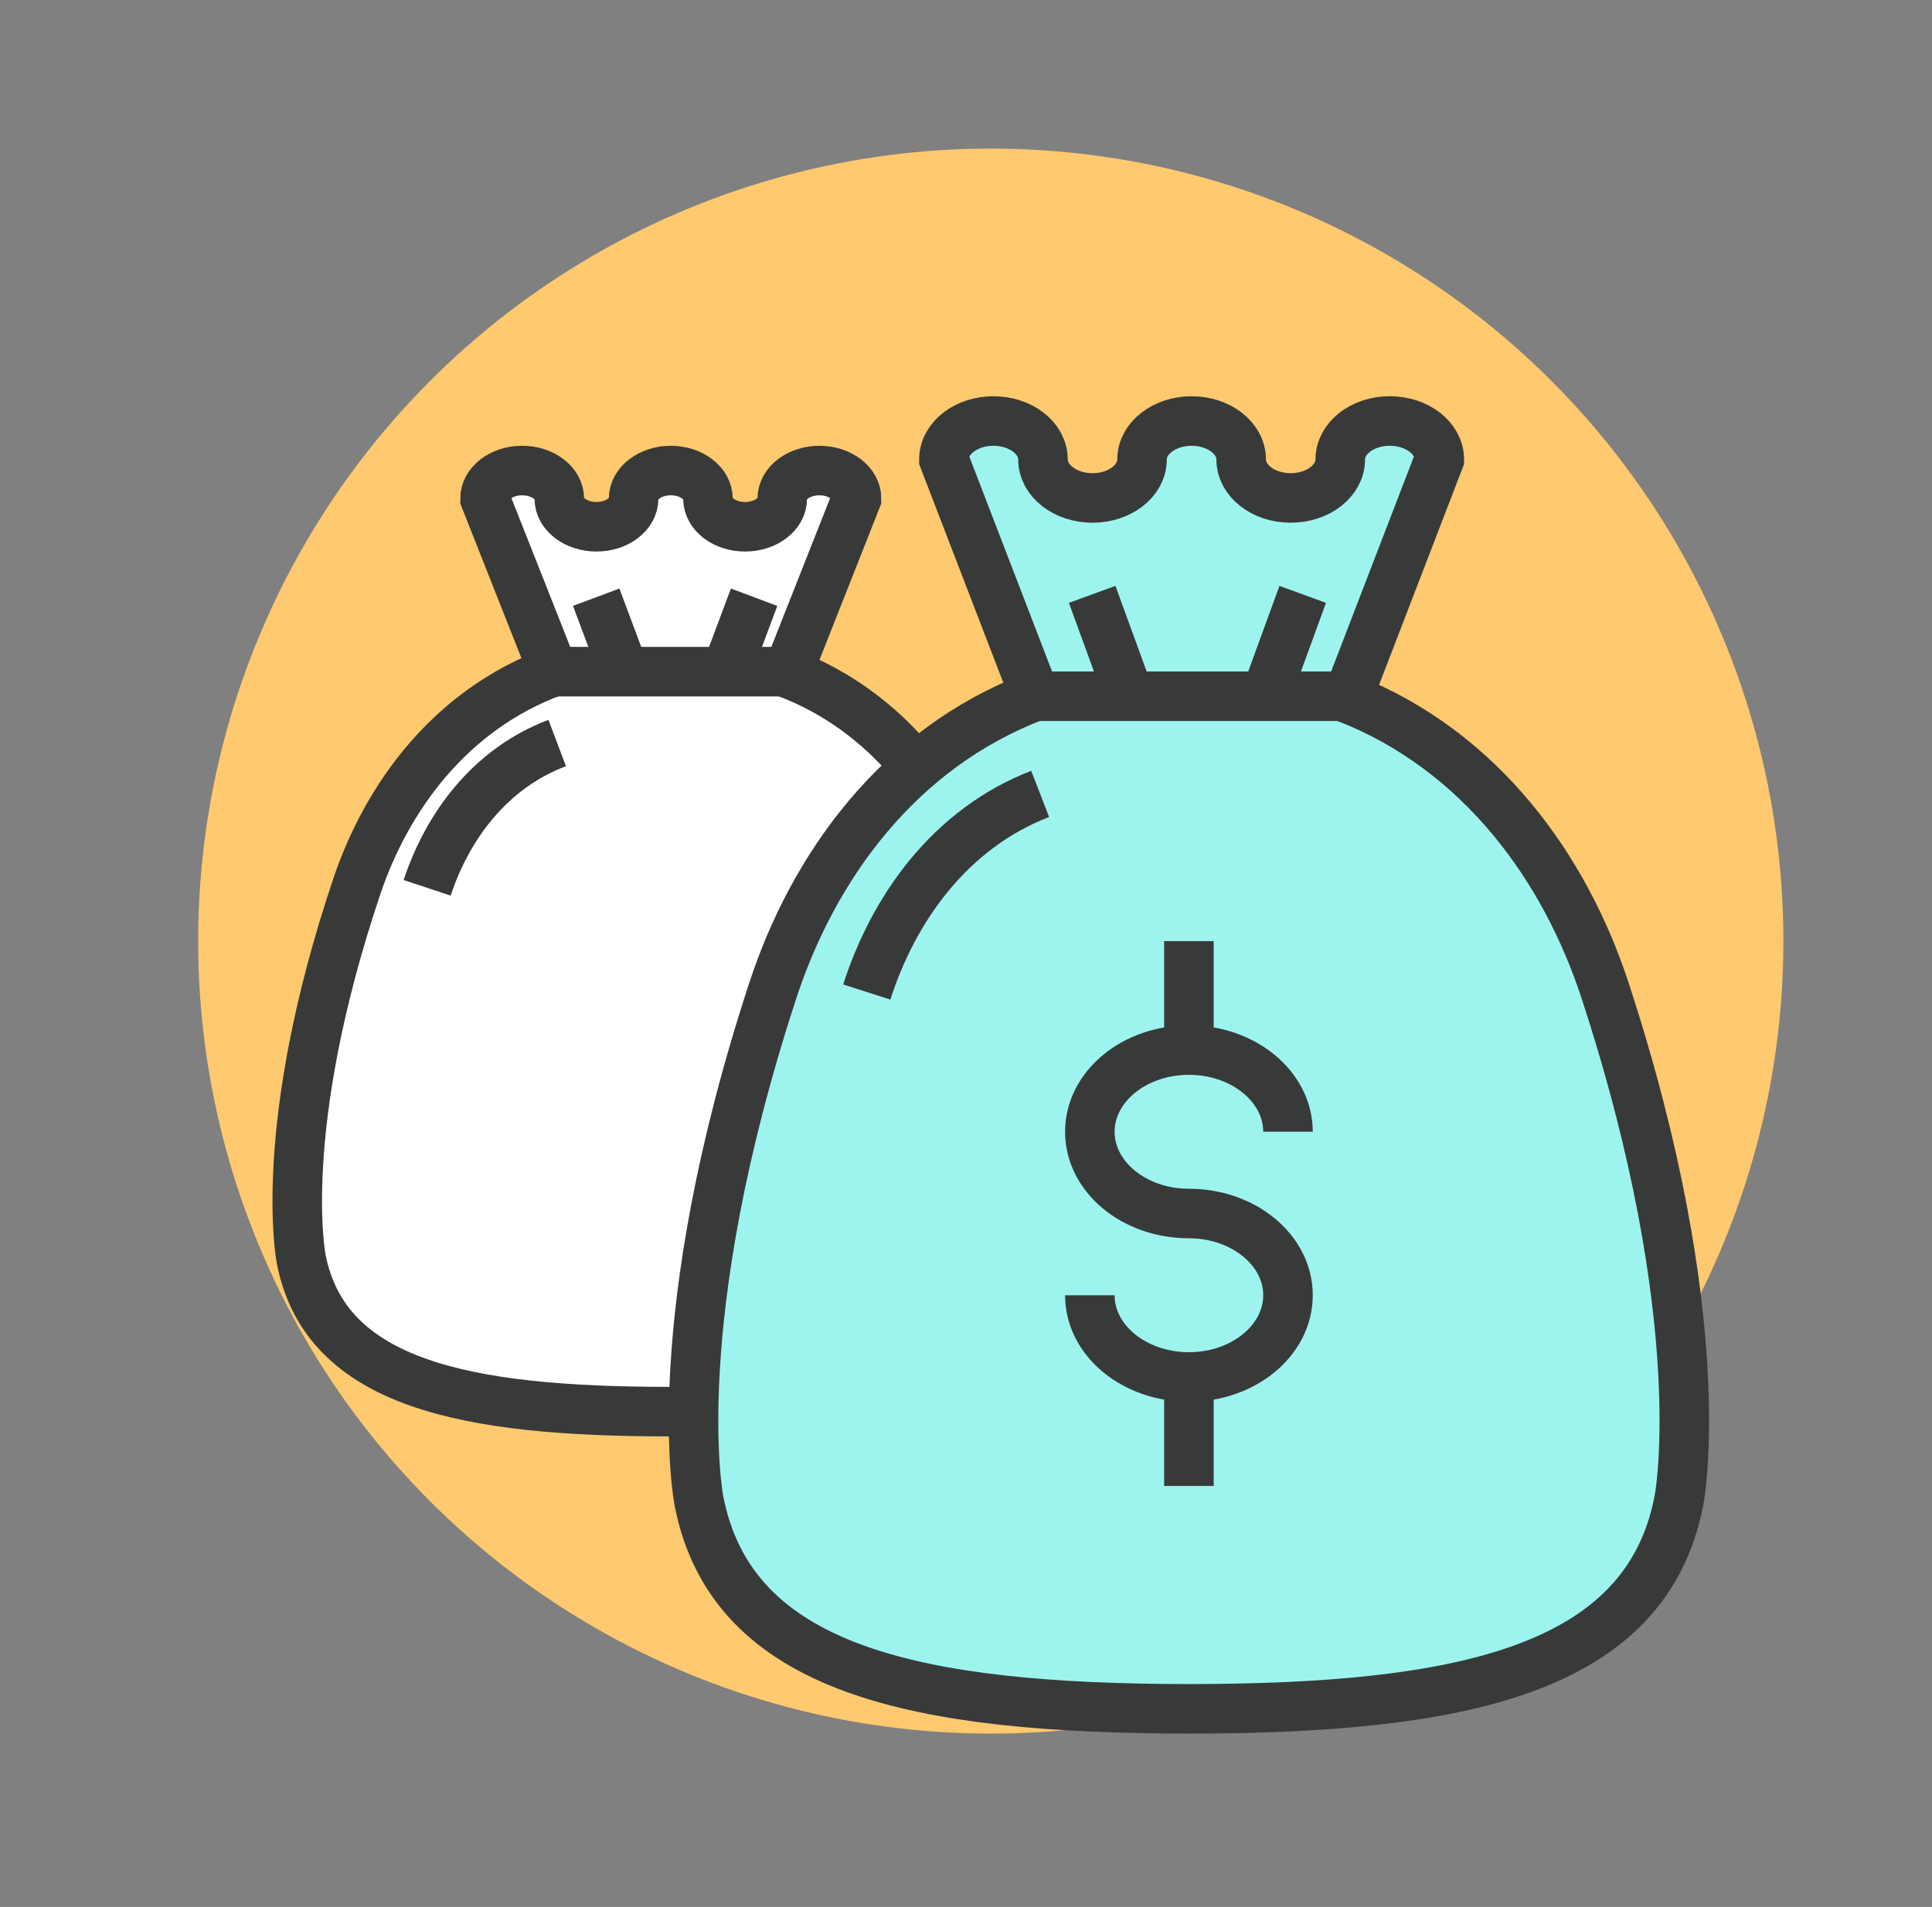
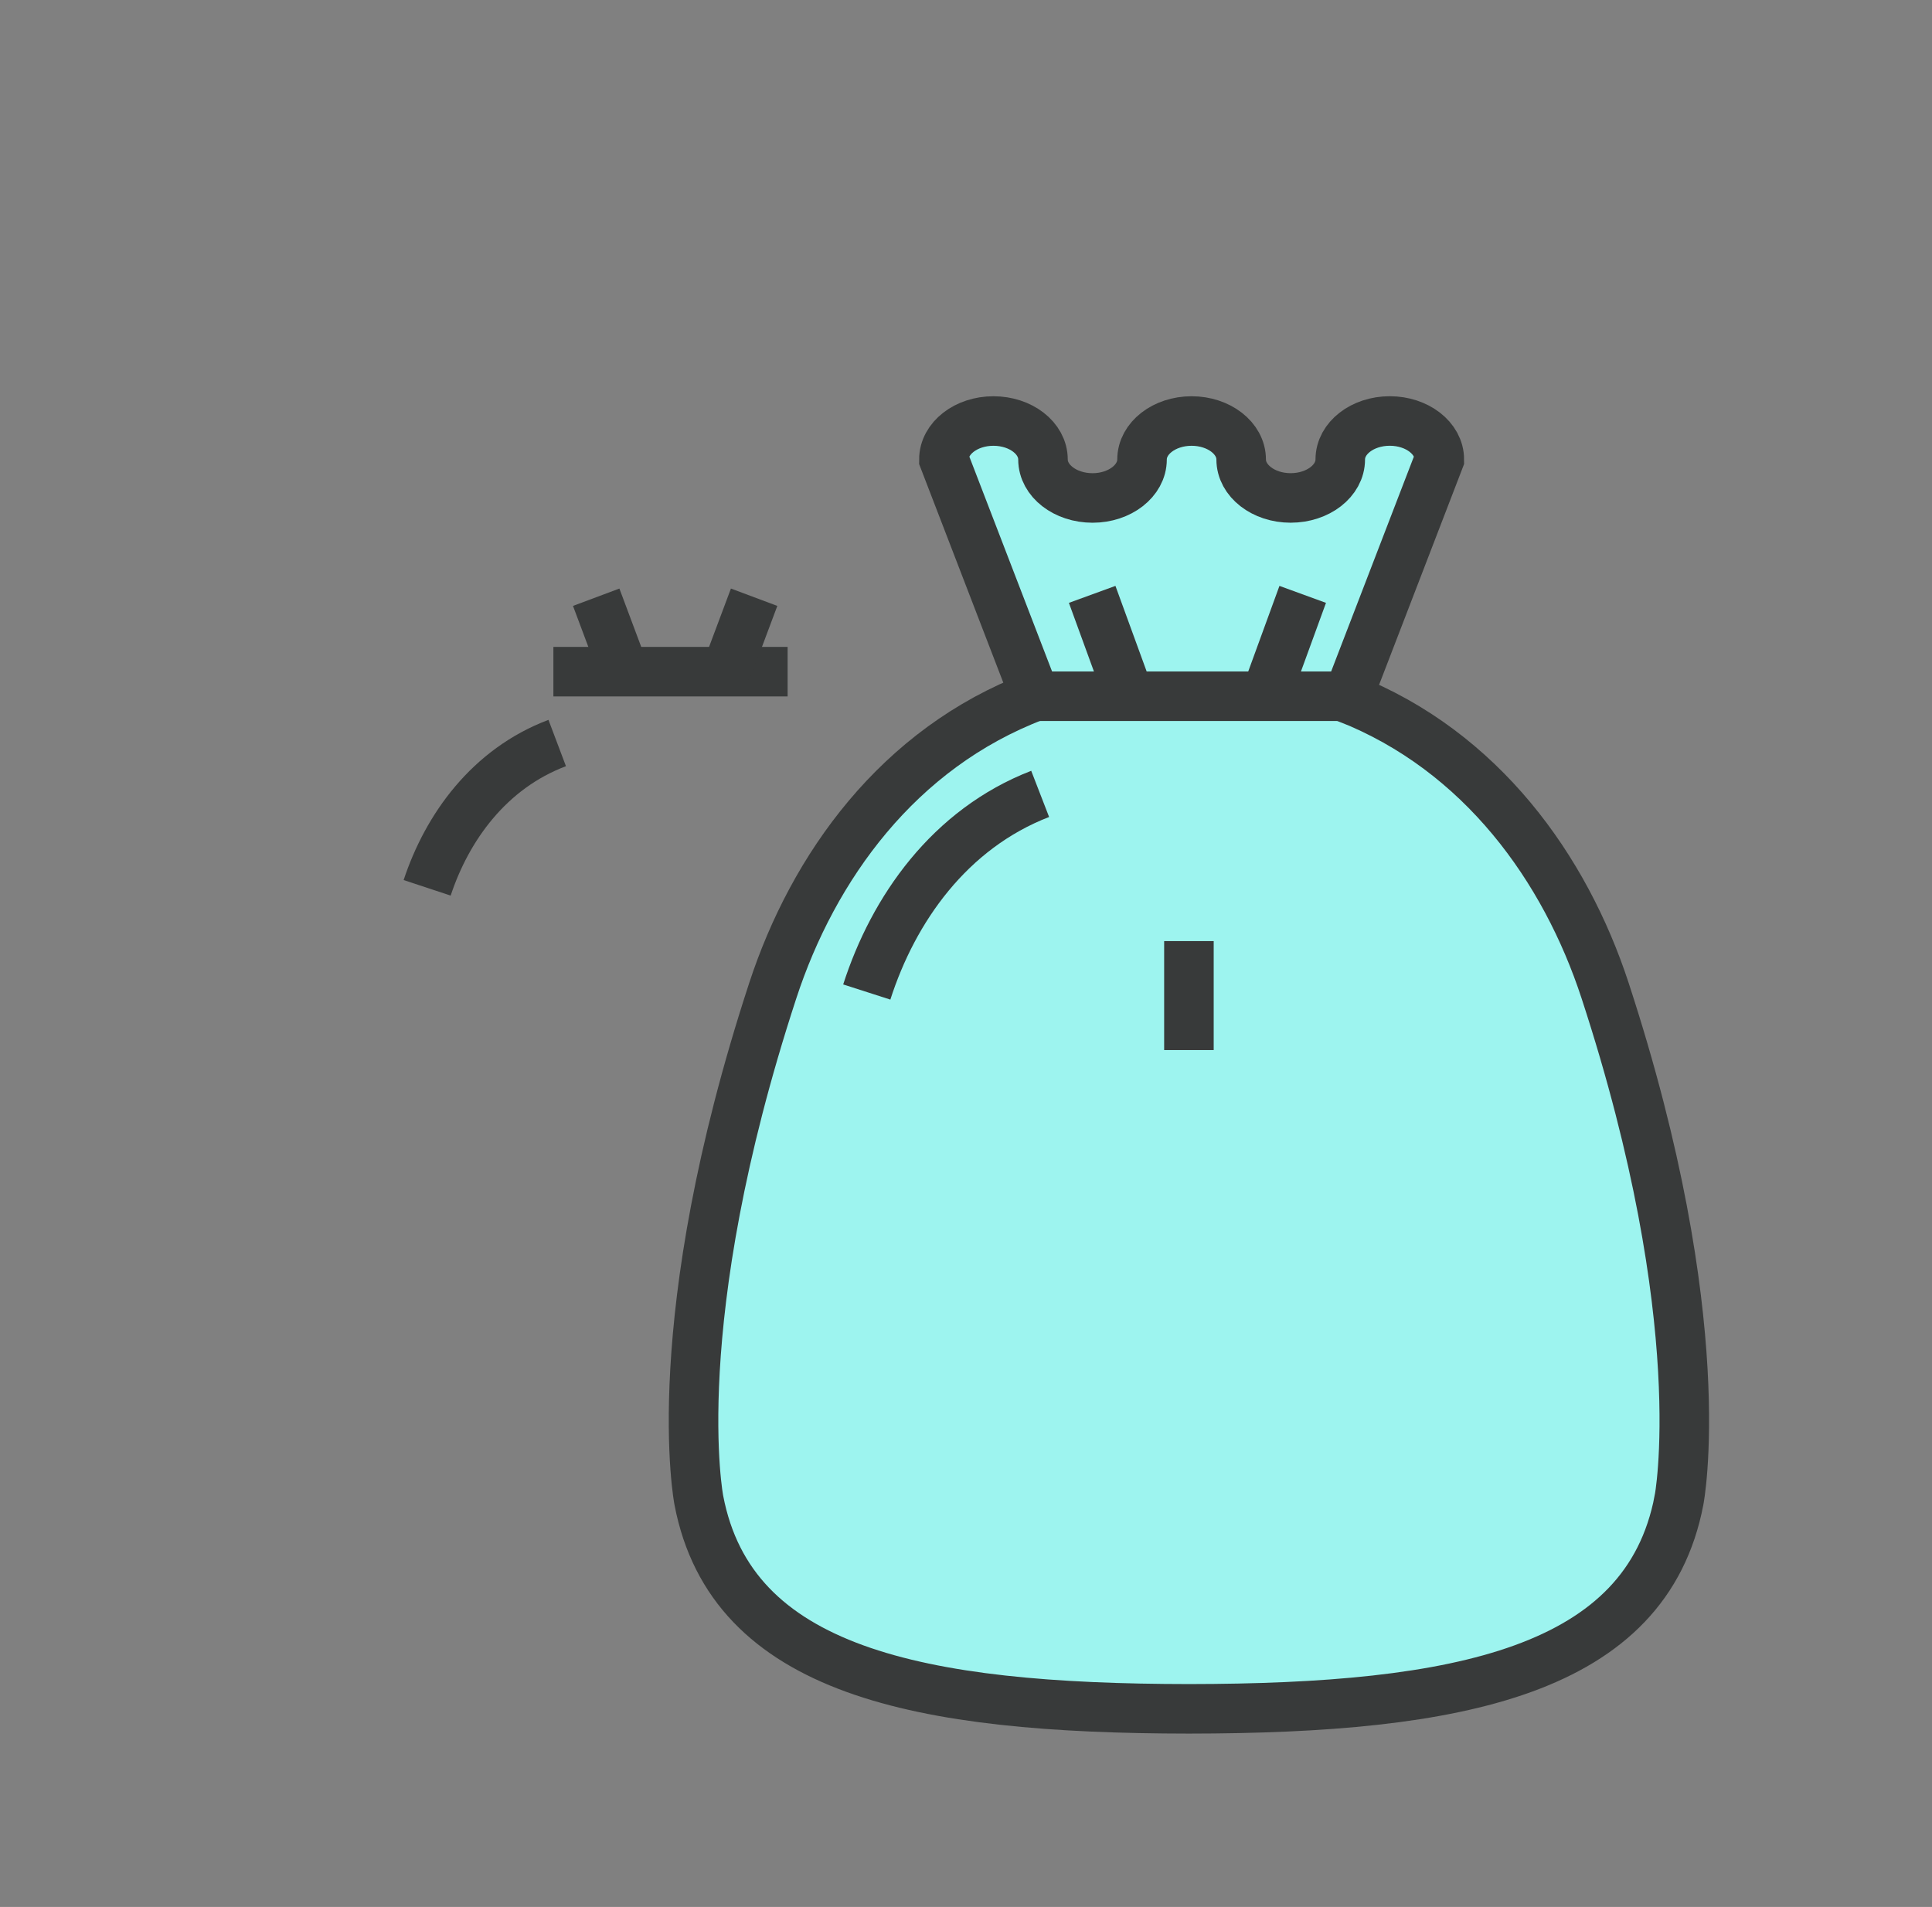
<svg xmlns="http://www.w3.org/2000/svg" version="1.1" id="_x3C_Layer_x3E_" x="0px" y="0px" width="78px" height="77px" viewBox="0 0 78 77" enable-background="new 0 0 78 77" xml:space="preserve">
  <rect x="0" y="0" width="78" height="77" fill="#808080" stroke="none" />
  <g>
    <g>
-       <circle fill="#FFC96F" cx="40" cy="38" r="32" />
      <g>
        <g>
-           <path fill="#FFFFFF" stroke="#383A3A" stroke-width="2" stroke-miterlimit="10" d="M39.602,35.807      c-1.21-3.6-3.739-7.063-7.804-8.627l2.783-7.045c0-0.627-0.671-1.135-1.499-1.135c-0.83,0-1.5,0.508-1.5,1.135      s-0.672,1.135-1.503,1.135c-0.826,0-1.497-0.508-1.497-1.135S27.907,19,27.081,19c-0.827,0-1.5,0.508-1.5,1.135      s-0.674,1.135-1.498,1.135c-0.83,0-1.502-0.508-1.502-1.135S21.909,19,21.08,19c-0.828,0-1.499,0.508-1.499,1.135l2.761,6.986      c-4.148,1.537-6.719,5.044-7.942,8.686c-3.294,9.806-2.238,15.043-2.238,15.043C13.152,55.888,18.805,56.993,27,57      c8.194-0.007,13.848-1.112,14.839-6.15C41.839,50.85,42.896,45.612,39.602,35.807z" />
          <path fill="none" stroke="#383A3A" stroke-width="2" stroke-miterlimit="10" d="M22.496,30.002      c-2.742,1.035-4.441,3.396-5.251,5.847" />
          <line fill="none" stroke="#383A3A" stroke-width="2" stroke-miterlimit="10" x1="22.342" y1="27.121" x2="31.798" y2="27.121" />
          <line fill="none" stroke="#383A3A" stroke-width="2" stroke-miterlimit="10" x1="29.32" y1="27.121" x2="30.446" y2="24.115" />
          <line fill="none" stroke="#383A3A" stroke-width="2" stroke-miterlimit="10" x1="25.195" y1="27.121" x2="24.07" y2="24.115" />
        </g>
        <g>
          <path fill="#9DF4EF" stroke="#383A3A" stroke-width="2" stroke-miterlimit="10" d="M64.802,39.998      c-1.612-4.925-4.985-9.666-10.404-11.806l3.711-9.64c0-0.857-0.896-1.553-2-1.553c-1.105,0-1.999,0.695-1.999,1.553      s-0.896,1.554-2.004,1.554c-1.102,0-1.997-0.696-1.997-1.554S49.21,17,48.108,17c-1.103,0-2.001,0.695-2.001,1.553      s-0.898,1.554-1.996,1.554c-1.107,0-2.003-0.696-2.003-1.554S41.213,17,40.107,17c-1.104,0-1.999,0.695-1.999,1.553l3.681,9.561      c-5.531,2.104-8.959,6.902-10.59,11.885c-4.393,13.419-2.984,20.585-2.984,20.585C29.537,67.478,37.074,68.99,48,69      c10.926-0.01,18.463-1.522,19.785-8.417C67.785,60.583,69.193,53.417,64.802,39.998z" />
          <path fill="none" stroke="#383A3A" stroke-width="2" stroke-miterlimit="10" d="M41.994,32.056c-3.656,1.416-5.922,4.646-7,8" />
          <line fill="none" stroke="#383A3A" stroke-width="2" stroke-miterlimit="10" x1="41.789" y1="28.113" x2="54.397" y2="28.113" />
          <g>
-             <path fill="none" stroke="#383A3A" stroke-width="2" stroke-miterlimit="10" d="M52,45.698c0-1.819-1.795-3.298-4-3.298       c-2.21,0-4,1.479-4,3.298C44,47.521,45.79,49,48,49l0,0c2.205,0,4,1.477,4,3.301c0,1.82-1.795,3.299-4,3.299       c-2.21,0-4-1.479-4-3.299" />
            <line fill="none" stroke="#383A3A" stroke-width="2" stroke-miterlimit="10" x1="48" y1="42.4" x2="48" y2="38" />
-             <line fill="none" stroke="#383A3A" stroke-width="2" stroke-miterlimit="10" x1="48" y1="60" x2="48" y2="55.6" />
          </g>
          <line fill="none" stroke="#383A3A" stroke-width="2" stroke-miterlimit="10" x1="51.094" y1="28.113" x2="52.594" y2="24" />
          <line fill="none" stroke="#383A3A" stroke-width="2" stroke-miterlimit="10" x1="45.594" y1="28.113" x2="44.094" y2="24" />
        </g>
      </g>
    </g>
  </g>
</svg>